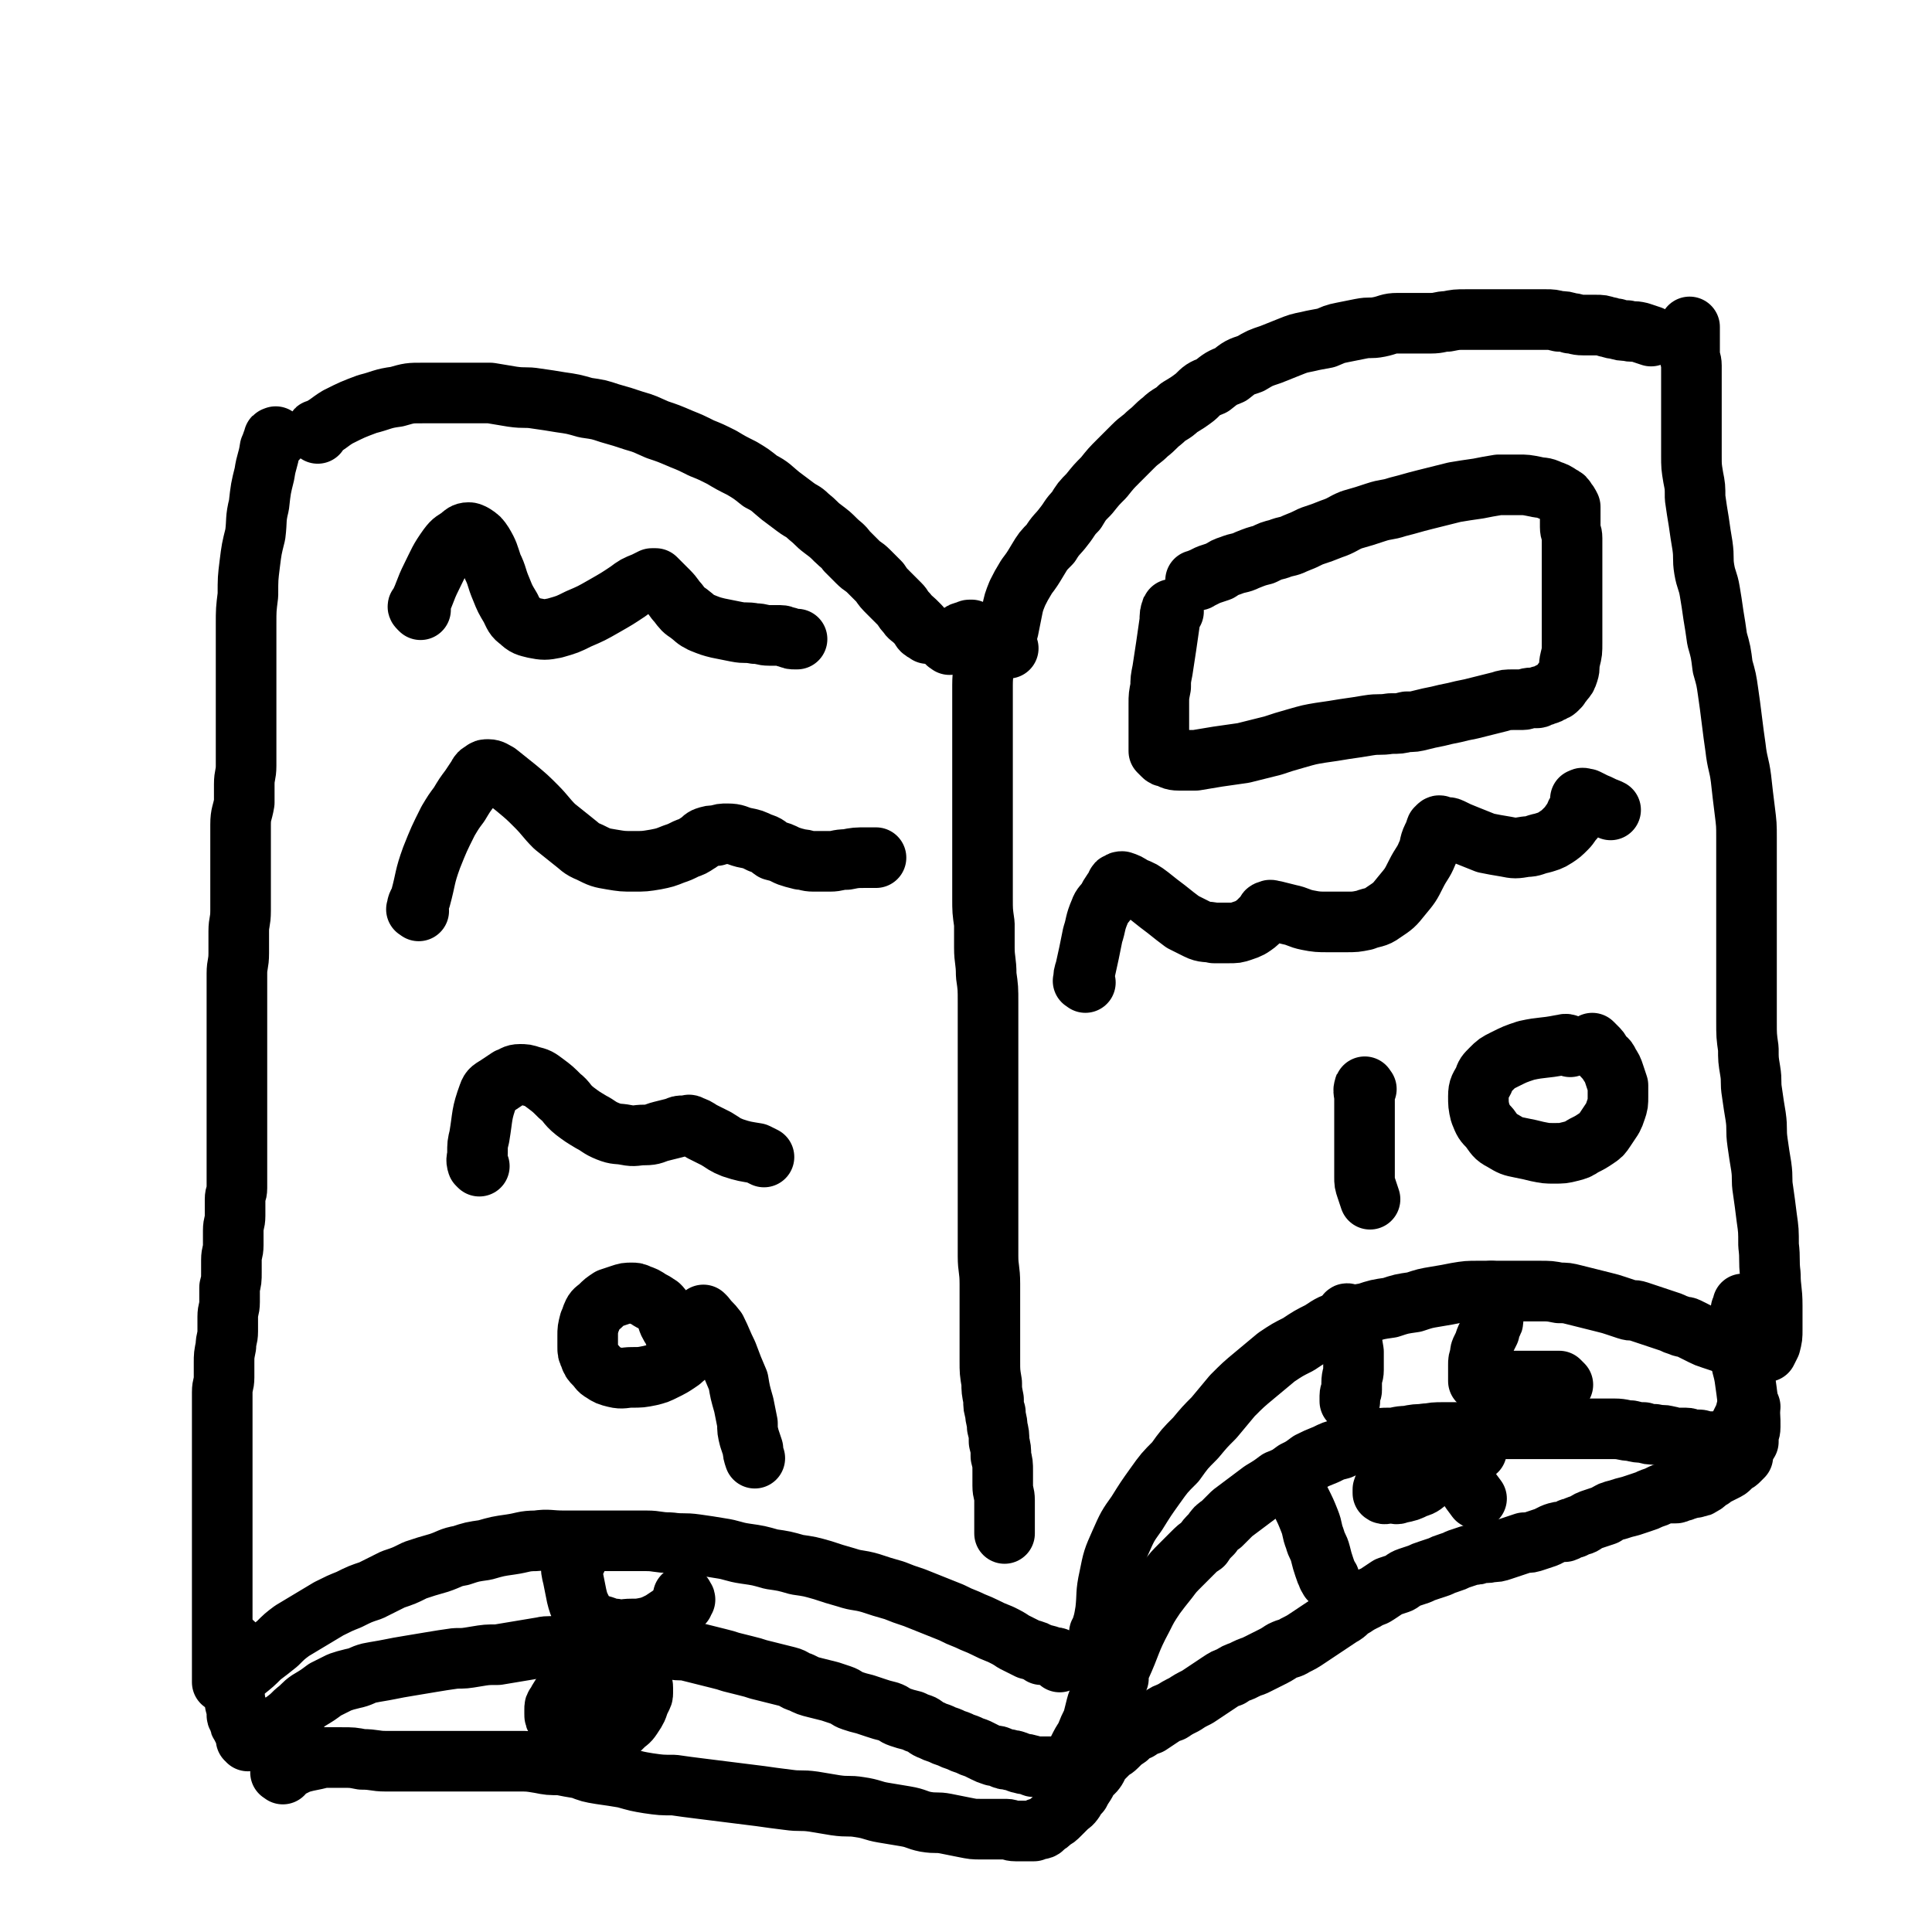
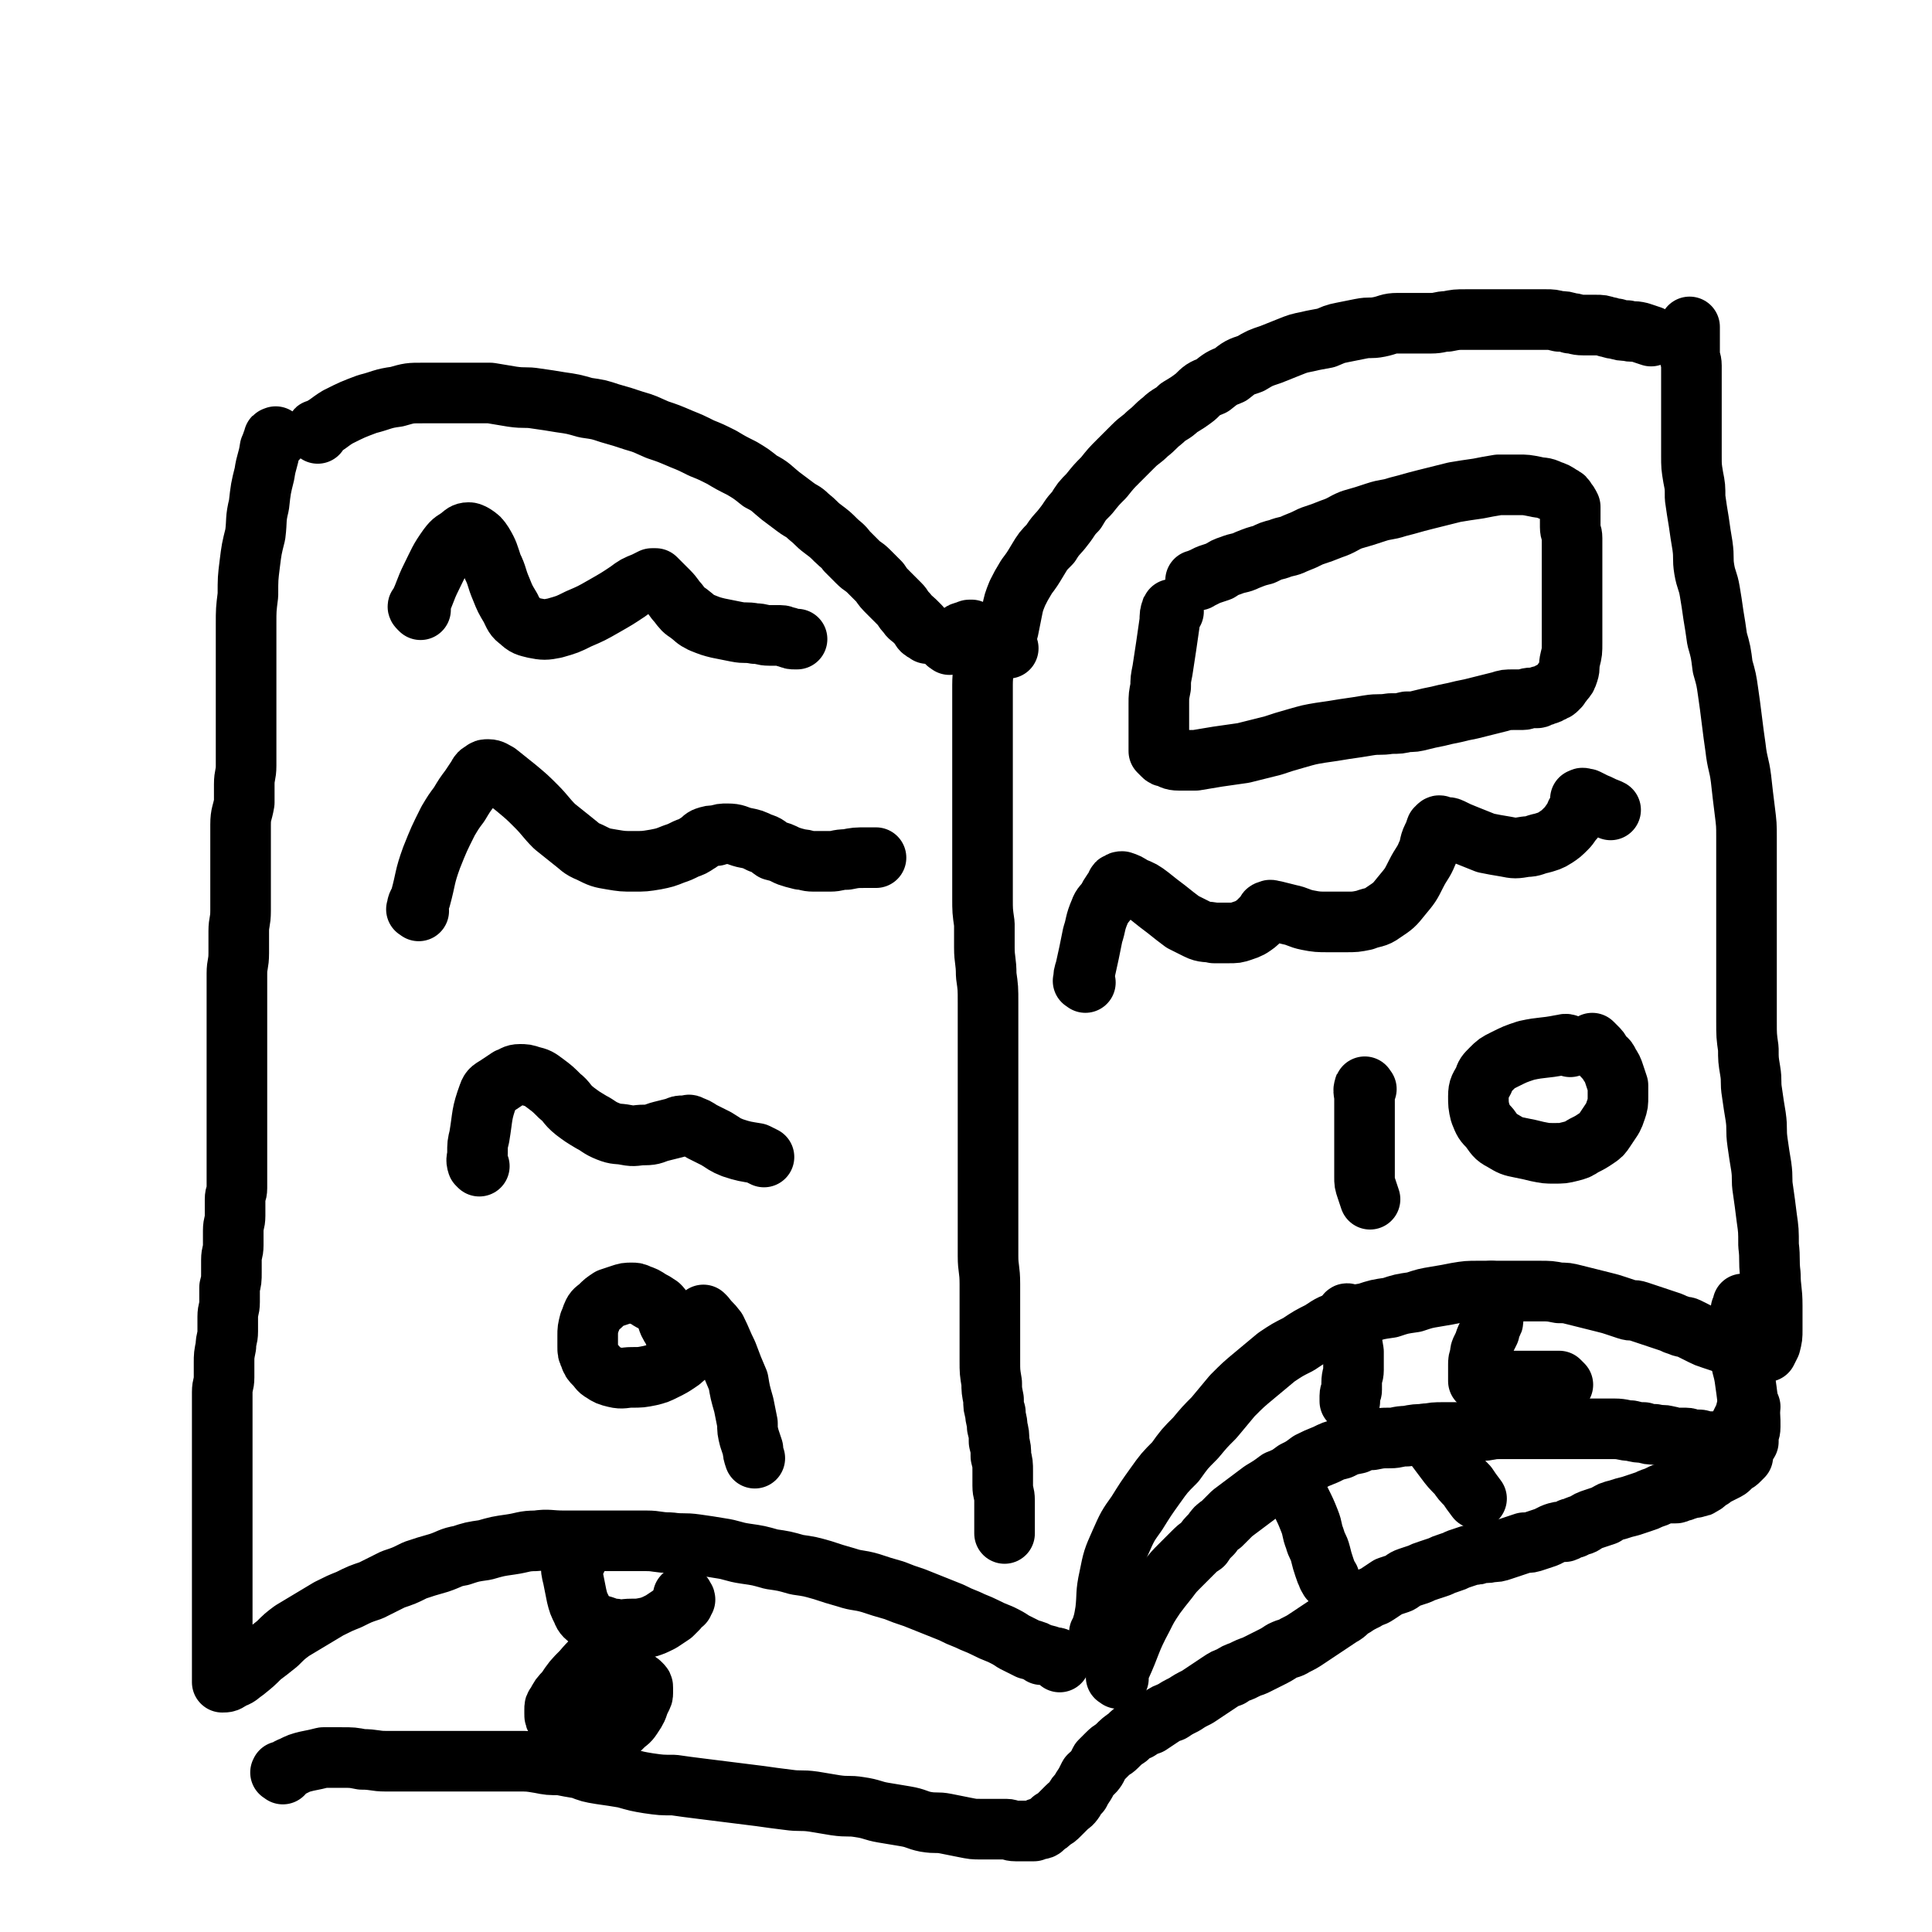
<svg xmlns="http://www.w3.org/2000/svg" viewBox="0 0 1052 1052" version="1.1">
  <g fill="none" stroke="#000000" stroke-width="33" stroke-linecap="round" stroke-linejoin="round">
    <path d="M151,239c-1,-1 -1,-2 -1,-1 -1,0 -1,0 -1,1 -1,2 -1,3 -2,5 -1,7 -2,7 -3,14 -2,8 -2,8 -3,17 -2,8 -1,8 -2,16 -2,8 -2,8 -3,16 -1,8 -1,8 -1,17 -1,8 -1,8 -1,16 0,7 0,7 0,14 0,7 0,7 0,13 0,7 0,7 0,13 0,7 0,7 0,14 0,7 0,7 0,13 0,5 0,5 0,10 0,5 -1,5 -1,10 0,5 0,5 0,10 -1,6 -2,6 -2,12 0,6 0,6 0,12 0,6 0,6 0,12 0,5 0,5 0,11 0,6 0,6 0,12 0,6 -1,6 -1,11 0,6 0,6 0,12 0,6 -1,6 -1,11 0,6 0,6 0,11 0,5 0,5 0,10 0,5 0,5 0,9 0,4 0,4 0,9 0,5 0,5 0,10 0,5 0,5 0,10 0,5 0,5 0,11 0,5 0,5 0,10 0,5 0,5 0,10 0,4 0,4 0,9 0,4 0,4 0,9 0,4 0,4 0,9 0,3 -1,3 -1,6 0,5 0,5 0,9 0,4 -1,4 -1,8 0,4 0,4 0,8 0,4 -1,4 -1,8 0,4 0,4 0,7 0,4 0,4 -1,8 0,4 0,4 0,8 0,4 -1,4 -1,8 0,4 0,4 0,8 0,4 -1,4 -1,8 -1,5 -1,5 -1,9 0,4 0,4 0,8 0,4 -1,4 -1,8 0,4 0,4 0,8 0,4 0,4 0,8 0,4 0,4 0,9 0,4 0,4 0,9 0,4 0,4 0,9 0,4 0,4 0,9 0,4 0,4 0,8 0,3 0,3 0,7 0,4 0,4 0,7 0,5 0,5 0,9 0,5 0,5 0,9 0,4 0,4 0,8 0,4 0,4 0,7 0,3 0,3 0,6 0,2 0,2 0,4 0,3 0,3 0,5 0,2 0,2 0,4 0,2 0,2 0,4 0,2 0,2 0,4 0,2 0,2 0,5 0,2 0,2 0,5 0,2 0,2 0,4 0,2 0,2 0,5 0,1 0,1 0,3 0,1 0,1 0,2 0,0 0,0 0,0 2,0 3,0 5,-2 4,-1 4,-2 7,-4 5,-4 5,-4 9,-8 4,-3 4,-3 9,-7 4,-4 4,-4 8,-7 5,-3 5,-3 10,-6 5,-3 5,-3 10,-6 6,-3 6,-3 11,-5 6,-3 6,-3 12,-5 6,-3 6,-3 12,-6 6,-2 6,-2 12,-5 6,-2 6,-2 13,-4 6,-2 6,-3 12,-4 6,-2 6,-2 13,-3 7,-2 7,-2 14,-3 7,-1 7,-2 14,-2 7,-1 7,0 15,0 7,0 7,0 15,0 7,0 7,0 15,0 7,0 7,0 15,0 6,0 6,1 13,1 7,1 7,0 14,1 7,1 7,1 13,2 7,1 7,2 14,3 7,1 7,1 14,3 7,1 7,1 14,3 7,1 7,1 14,3 6,2 6,2 13,4 6,2 6,1 13,3 6,2 6,2 13,4 5,2 5,2 11,4 5,2 5,2 10,4 5,2 5,2 10,4 4,2 4,2 9,4 4,2 5,2 9,4 4,2 4,2 9,4 4,2 4,2 7,4 4,2 4,2 8,4 4,1 4,1 7,3 2,0 2,0 5,1 2,1 2,0 4,1 0,0 0,1 1,2 " />
    <path d="M173,236c-1,-1 -2,-1 -1,-1 0,-1 0,-1 1,-1 6,-3 6,-4 11,-7 8,-4 8,-4 16,-7 8,-2 8,-3 16,-4 7,-2 7,-2 14,-2 6,0 6,0 13,0 6,0 6,0 12,0 6,0 6,0 12,0 6,1 6,1 12,2 7,1 7,0 13,1 7,1 7,1 13,2 7,1 7,1 14,3 7,1 7,1 13,3 7,2 7,2 13,4 7,2 6,2 13,5 6,2 6,2 13,5 5,2 5,2 11,5 5,2 5,2 11,5 5,3 5,3 11,6 5,3 5,3 10,7 6,3 6,4 11,8 4,3 4,3 8,6 4,3 4,2 7,5 5,4 4,4 8,7 4,3 4,3 7,6 3,3 4,3 6,6 3,3 3,3 6,6 3,3 3,2 6,5 3,3 3,3 6,6 2,3 2,3 5,6 3,3 3,3 6,6 2,2 1,2 4,5 1,2 2,2 4,4 1,1 1,1 3,3 1,1 0,1 1,2 1,1 2,1 3,2 0,0 0,0 0,0 " />
    <path d="M549,353c-1,-1 -1,-1 -1,-1 -1,-1 0,-1 0,-1 0,-1 0,-1 0,-2 0,-3 0,-3 1,-6 1,-5 1,-5 2,-10 1,-5 1,-5 3,-10 2,-4 2,-4 5,-9 3,-4 3,-4 6,-9 3,-5 3,-5 7,-9 3,-5 4,-5 7,-9 4,-5 3,-5 7,-9 3,-5 3,-5 7,-9 4,-5 4,-5 8,-9 4,-5 4,-5 8,-9 4,-4 4,-4 8,-8 4,-4 4,-3 8,-7 4,-3 4,-4 8,-7 4,-4 5,-3 9,-7 5,-3 5,-3 9,-6 4,-4 4,-4 9,-6 5,-4 5,-4 10,-6 5,-4 5,-4 11,-6 5,-3 5,-3 11,-5 5,-2 5,-2 10,-4 5,-2 5,-2 10,-3 4,-1 5,-1 10,-2 5,-2 4,-2 9,-3 5,-1 5,-1 10,-2 5,-1 5,0 10,-1 5,-1 5,-2 10,-2 5,0 5,0 9,0 5,0 5,0 9,0 5,0 5,-1 9,-1 5,-1 5,-1 10,-1 5,0 5,0 10,0 5,0 5,0 10,0 5,0 5,0 9,0 4,0 4,0 7,0 4,0 4,0 8,0 3,0 3,0 7,1 3,0 3,0 6,1 3,0 3,1 7,1 3,0 3,0 7,0 3,0 3,0 6,1 2,0 2,1 5,1 3,1 3,1 6,1 3,1 3,0 7,1 3,1 3,1 6,2 " />
    <path d="M600,891c-1,-1 -1,-1 -1,-1 -1,-1 0,-1 0,-1 2,-6 2,-6 3,-12 1,-9 0,-9 2,-18 2,-10 2,-10 6,-19 4,-9 4,-9 9,-16 5,-8 5,-8 10,-15 5,-7 5,-7 11,-13 5,-7 5,-7 11,-13 5,-6 5,-6 10,-11 5,-6 5,-6 10,-12 6,-6 6,-6 12,-11 6,-5 6,-5 12,-10 6,-4 6,-4 12,-7 6,-4 6,-4 12,-7 6,-4 6,-4 13,-6 6,-3 6,-3 12,-4 6,-2 6,-2 13,-3 6,-2 6,-2 13,-3 6,-2 6,-2 12,-3 6,-1 6,-1 11,-2 6,-1 6,-1 12,-1 6,0 6,0 12,0 5,0 5,0 11,0 5,0 5,0 10,0 6,0 6,0 11,1 4,0 4,0 8,1 4,1 4,1 8,2 4,1 4,1 8,2 4,1 4,1 7,2 3,1 3,1 6,2 3,1 3,0 6,1 3,1 3,1 6,2 3,1 3,1 6,2 3,1 3,1 6,2 2,1 2,1 5,2 2,1 2,0 4,1 2,1 2,1 4,2 2,1 2,1 4,2 2,1 2,1 5,2 3,1 3,1 6,2 2,1 3,0 5,1 3,1 3,1 6,2 2,0 2,0 5,1 2,1 2,1 5,1 1,0 1,0 2,0 0,0 0,0 1,0 0,0 0,0 0,0 1,-2 1,-2 2,-4 1,-4 1,-4 1,-8 0,-7 0,-7 0,-13 0,-9 -1,-9 -1,-17 -1,-8 0,-8 -1,-16 0,-8 0,-8 -1,-15 -1,-8 -1,-8 -2,-15 -1,-6 0,-6 -1,-13 -1,-6 -1,-6 -2,-13 -1,-7 0,-7 -1,-14 -1,-6 -1,-6 -2,-13 -1,-6 0,-6 -1,-12 -1,-6 -1,-6 -1,-12 -1,-7 -1,-7 -1,-15 0,-8 0,-8 0,-16 0,-8 0,-8 0,-16 0,-8 0,-8 0,-16 0,-8 0,-8 0,-16 0,-9 0,-9 0,-18 0,-9 0,-9 0,-18 0,-7 0,-7 -1,-15 -1,-8 -1,-8 -2,-17 -1,-8 -2,-8 -3,-17 -1,-7 -1,-7 -2,-15 -1,-8 -1,-8 -2,-15 -1,-7 -1,-7 -3,-14 -1,-8 -1,-8 -3,-15 -1,-7 -1,-7 -2,-13 -1,-7 -1,-7 -2,-13 -1,-6 -2,-6 -3,-12 -1,-6 0,-6 -1,-13 -1,-6 -1,-6 -2,-13 -1,-6 -1,-6 -2,-13 0,-6 0,-6 -1,-11 -1,-6 -1,-6 -1,-12 0,-5 0,-5 0,-10 0,-5 0,-5 0,-10 0,-5 0,-5 0,-11 0,-4 0,-4 0,-9 0,-4 0,-4 0,-9 0,-3 -1,-3 -1,-7 0,-3 0,-3 0,-6 0,-2 0,-2 0,-4 0,-2 0,-2 0,-4 0,0 0,0 0,0 " />
    <path d="M517,351c-1,-1 -2,-1 -1,-1 0,-1 0,-1 1,-1 1,-1 1,-1 2,-2 2,-1 2,-1 4,-2 1,-1 2,-1 3,-1 1,0 1,-1 2,-1 0,0 0,0 1,0 0,1 0,1 1,2 2,2 2,2 3,5 2,5 2,5 2,10 1,6 0,6 0,13 0,7 0,7 0,15 0,7 0,7 0,15 0,8 0,8 0,16 0,7 0,7 0,14 0,8 0,8 0,15 0,8 0,8 0,15 0,7 0,7 0,14 0,6 0,6 0,12 0,7 0,7 1,14 0,6 0,6 0,13 0,7 1,7 1,15 1,7 1,7 1,15 0,8 0,8 0,17 0,8 0,8 0,16 0,8 0,8 0,17 0,8 0,8 0,16 0,9 0,9 0,17 0,9 0,9 0,18 0,9 0,9 0,19 0,9 0,9 0,18 0,7 1,7 1,15 0,7 0,7 0,14 0,7 0,7 0,14 0,7 0,7 0,14 0,6 0,6 1,12 0,4 0,4 1,9 0,4 0,4 1,7 0,4 1,4 1,8 1,4 1,4 1,8 1,4 1,4 1,8 1,4 1,4 1,8 0,4 0,4 0,8 0,4 1,4 1,8 0,4 0,4 0,7 0,3 0,3 0,6 0,2 0,2 0,4 0,0 0,0 0,1 " />
    <path d="M371,729c-1,-1 -1,-1 -1,-1 -1,-1 -1,0 -1,0 -1,-1 -2,-1 -2,-3 -2,-3 -2,-3 -3,-5 -1,-3 -1,-3 -2,-5 -2,-3 -2,-3 -3,-4 -3,-2 -3,-2 -5,-3 -3,-2 -3,-2 -6,-3 -2,-1 -2,-1 -4,-1 -3,0 -3,0 -6,1 -3,1 -3,1 -6,2 -3,2 -3,2 -5,4 -2,2 -3,2 -4,4 -1,2 -1,3 -2,5 -1,4 -1,4 -1,7 0,3 0,3 0,6 0,3 0,3 1,5 1,3 1,3 3,5 2,2 2,3 4,4 3,2 3,2 7,3 4,1 5,0 9,0 5,0 5,0 10,-1 4,-1 4,-1 8,-3 4,-2 4,-2 7,-4 3,-2 3,-2 5,-5 2,-3 2,-3 4,-6 1,-3 1,-3 2,-6 1,-2 1,-2 2,-4 0,-1 0,-1 0,-3 0,0 0,-1 1,-1 0,0 0,0 1,0 0,0 -1,-1 -1,-1 0,0 0,1 1,1 3,4 3,3 6,7 3,6 3,7 6,13 3,8 3,8 6,15 1,6 1,6 3,13 1,5 1,5 2,10 0,4 0,4 1,8 1,3 1,3 2,6 0,2 0,2 1,5 0,0 0,0 0,0 " />
    <path d="M744,593c-1,-1 -1,-2 -1,-1 -1,2 0,3 0,6 0,15 0,15 0,30 0,4 0,4 0,7 0,3 0,3 0,6 0,3 0,3 1,6 1,3 1,3 2,6 0,0 0,0 0,0 " />
    <path d="M855,570c-1,-1 -1,-1 -1,-1 -2,-1 -2,0 -4,0 -10,2 -10,1 -19,3 -6,2 -6,2 -12,5 -4,2 -4,2 -7,5 -3,3 -3,3 -4,6 -2,4 -3,4 -3,9 0,4 0,5 1,9 2,5 2,5 5,8 3,4 3,5 7,7 5,3 5,3 10,4 5,1 5,1 9,2 5,1 5,1 9,1 5,0 5,0 9,-1 4,-1 4,-1 7,-3 4,-2 4,-2 7,-4 3,-2 3,-2 5,-5 2,-3 2,-3 4,-6 1,-2 1,-2 2,-5 1,-3 1,-3 1,-7 0,-3 0,-3 0,-6 -1,-3 -1,-3 -2,-6 -1,-3 -1,-3 -3,-6 -1,-3 -2,-2 -4,-5 -1,-2 -1,-2 -3,-4 -1,-1 -1,-1 -2,-2 " />
    <path d="M229,332c-1,-1 -1,-1 -1,-1 -1,-1 0,-1 0,-1 4,-8 3,-8 7,-16 4,-8 4,-9 9,-16 3,-4 3,-3 7,-6 1,-1 2,-2 4,-2 1,0 1,0 3,1 3,2 3,2 5,5 3,5 3,6 5,12 3,6 2,6 5,13 2,5 2,5 5,10 2,4 2,5 5,7 3,3 4,3 8,4 5,1 6,1 11,0 7,-2 7,-2 13,-5 7,-3 7,-3 14,-7 7,-4 7,-4 13,-8 4,-3 4,-3 9,-5 2,-1 2,-1 4,-2 1,0 1,0 2,0 1,1 1,1 2,2 3,3 3,3 5,5 3,3 3,4 5,6 3,4 3,4 6,6 4,3 3,3 7,5 5,2 5,2 9,3 5,1 5,1 10,2 5,1 5,0 10,1 4,0 4,1 8,1 3,0 3,0 6,0 2,0 2,1 4,1 2,1 2,1 4,1 1,0 1,0 1,0 " />
    <path d="M228,496c-1,-1 -2,-1 -1,-1 0,-3 1,-3 2,-6 3,-11 2,-11 6,-22 4,-10 4,-10 9,-20 3,-5 3,-5 6,-9 3,-5 3,-5 6,-9 2,-3 2,-3 4,-6 1,-2 1,-2 3,-3 1,-1 1,-1 3,-1 2,0 3,1 5,2 5,4 5,4 10,8 6,5 6,5 11,10 5,5 5,6 10,11 5,4 5,4 10,8 4,3 4,4 9,6 6,3 6,3 12,4 6,1 6,1 12,1 6,0 6,0 12,-1 5,-1 5,-1 10,-3 3,-1 3,-1 7,-3 3,-1 3,-1 6,-3 2,-1 2,-2 4,-3 3,-1 3,-1 6,-1 3,-1 3,-1 6,-1 5,0 5,1 9,2 5,1 5,1 9,3 4,1 4,2 7,4 4,1 4,1 8,3 3,1 3,1 7,2 3,0 3,1 7,1 4,0 4,0 9,0 4,0 4,-1 9,-1 5,-1 5,-1 11,-1 2,0 2,0 5,0 " />
    <path d="M261,635c-1,-1 -1,-1 -1,-1 -1,-3 0,-3 0,-6 0,-5 0,-5 1,-9 2,-12 1,-12 5,-23 1,-3 2,-3 5,-5 3,-2 3,-2 6,-4 3,-1 3,-2 6,-2 3,0 3,0 6,1 4,1 4,1 8,4 4,3 4,3 8,7 4,3 3,4 8,8 4,3 4,3 9,6 4,2 4,3 9,5 5,2 5,1 10,2 5,1 5,0 10,0 5,0 5,-1 9,-2 4,-1 4,-1 8,-2 2,-1 2,-1 4,-1 0,0 0,0 1,0 0,0 0,0 0,0 2,0 2,-1 3,0 3,1 3,1 6,3 4,2 4,2 8,4 5,3 4,3 9,5 6,2 7,2 13,3 2,1 2,1 4,2 " />
    <path d="M639,333c-1,-1 -1,-2 -1,-1 -1,2 -1,3 -1,6 -2,14 -2,14 -4,27 -1,5 -1,5 -1,9 -1,5 -1,5 -1,9 0,4 0,4 0,8 0,3 0,3 0,7 0,1 0,1 0,3 0,2 0,2 0,4 0,1 0,1 0,2 0,1 0,1 0,1 0,1 0,1 0,1 1,1 1,1 2,2 1,1 1,1 2,1 3,1 3,2 7,2 4,0 4,0 9,0 6,-1 6,-1 12,-2 7,-1 7,-1 14,-2 8,-2 8,-2 16,-4 6,-2 6,-2 13,-4 7,-2 7,-2 13,-3 7,-1 7,-1 13,-2 7,-1 7,-1 13,-2 6,-1 6,0 12,-1 5,0 5,0 9,-1 4,0 4,0 8,-1 4,-1 4,-1 9,-2 4,-1 4,-1 9,-2 4,-1 4,-1 9,-2 4,-1 4,-1 8,-2 4,-1 4,-1 8,-2 3,-1 3,-1 7,-1 2,0 2,0 5,0 2,0 2,-1 5,-1 1,0 1,0 3,0 1,0 1,-1 2,-1 1,0 1,0 3,-1 1,0 1,0 2,-1 1,0 1,0 2,-1 1,0 1,0 2,-1 1,-1 0,-1 1,-1 1,-2 1,-1 2,-3 2,-2 2,-2 3,-5 1,-3 0,-3 1,-7 1,-4 1,-4 1,-9 0,-5 0,-5 0,-10 0,-5 0,-5 0,-10 0,-6 0,-6 0,-11 0,-5 0,-5 0,-10 0,-4 0,-4 0,-9 0,-3 0,-3 0,-7 0,-3 -1,-3 -1,-6 0,-3 0,-3 0,-5 0,-2 0,-2 0,-3 0,-2 0,-2 0,-3 0,0 0,0 0,0 -1,-2 -1,-2 -2,-3 -1,-2 -1,-2 -3,-3 -3,-2 -3,-2 -6,-3 -4,-2 -4,-1 -8,-2 -5,-1 -5,-1 -9,-1 -6,0 -6,0 -11,0 -6,1 -6,1 -11,2 -7,1 -7,1 -13,2 -8,2 -8,2 -16,4 -8,2 -7,2 -15,4 -6,2 -6,1 -12,3 -6,2 -6,2 -13,4 -5,2 -5,3 -11,5 -5,2 -5,2 -11,4 -4,2 -4,2 -9,4 -4,2 -4,1 -9,3 -4,1 -4,1 -8,3 -4,1 -4,1 -9,3 -4,2 -4,1 -9,3 -3,1 -3,1 -6,3 -3,1 -3,1 -6,2 -2,1 -2,1 -4,2 -1,0 -1,1 -2,1 -1,0 -1,0 -1,0 " />
    <path d="M591,535c-1,-1 -2,-1 -1,-1 0,-3 0,-3 1,-6 2,-9 2,-9 4,-19 2,-6 1,-6 4,-13 1,-3 2,-3 4,-6 1,-2 1,-2 3,-5 1,-1 1,-1 2,-3 0,-1 0,-1 1,-1 1,-1 1,-1 2,-1 3,1 3,1 6,3 5,2 5,2 9,5 5,4 5,4 9,7 5,4 5,4 9,7 4,2 4,2 8,4 4,2 5,1 9,2 4,0 4,0 8,0 4,0 4,0 7,-1 3,-1 3,-1 5,-2 3,-2 3,-2 5,-4 2,-2 2,-2 3,-3 1,-1 0,-2 2,-2 1,-1 1,0 3,0 4,1 4,1 8,2 5,1 5,2 10,3 5,1 6,1 11,1 5,0 5,0 10,0 5,0 5,0 10,-1 5,-2 6,-1 10,-4 6,-4 6,-4 10,-9 5,-6 5,-6 8,-12 3,-6 4,-6 6,-11 2,-4 1,-5 3,-9 1,-2 1,-2 2,-5 0,0 1,0 1,-1 0,0 0,0 0,0 1,-1 1,0 2,0 2,1 3,0 5,1 4,2 4,2 9,4 5,2 5,2 10,4 5,1 5,1 11,2 5,1 5,1 11,0 4,0 4,-1 9,-2 3,-1 4,-1 7,-3 3,-2 3,-2 6,-5 2,-2 2,-3 4,-5 1,-3 1,-3 3,-6 1,-2 1,-2 1,-4 0,-1 -1,-1 0,-1 1,-1 1,0 3,0 2,1 2,1 4,2 2,1 3,1 6,3 1,0 1,0 3,1 " />
    <path d="M609,914c-1,-1 -2,-1 -1,-1 0,-3 1,-3 2,-5 6,-13 5,-14 12,-27 3,-6 3,-6 7,-12 3,-4 3,-4 7,-9 3,-4 3,-4 7,-8 3,-3 3,-3 6,-6 3,-3 3,-3 6,-5 2,-3 2,-3 5,-6 2,-3 2,-3 5,-5 3,-3 3,-3 6,-6 4,-3 4,-3 8,-6 4,-3 4,-3 8,-6 5,-3 5,-3 9,-6 5,-2 5,-2 9,-5 4,-2 4,-2 8,-5 4,-2 4,-2 9,-4 4,-2 4,-2 8,-3 4,-2 4,-2 9,-3 4,-2 4,-2 8,-2 5,-1 5,-1 10,-1 4,0 4,-1 9,-1 5,-1 5,-1 10,-1 5,-1 5,-1 10,-1 5,0 5,0 10,0 5,-1 5,-1 10,-1 5,0 5,-1 10,-1 5,0 5,0 9,0 5,0 5,0 10,0 5,0 5,0 10,0 4,0 4,0 9,0 4,0 4,0 8,0 5,0 5,0 9,0 4,0 4,0 8,0 5,0 5,1 9,1 4,1 4,1 7,1 3,1 3,1 6,1 4,1 4,0 7,1 2,0 2,1 5,1 2,0 2,0 5,0 2,0 2,1 4,1 1,0 1,0 3,0 2,0 2,1 3,1 2,0 2,0 4,0 2,0 2,0 4,0 2,0 2,0 4,0 2,0 2,0 4,0 2,0 2,0 4,0 0,0 0,0 1,0 1,0 1,0 2,0 0,0 0,0 1,0 0,0 0,0 0,0 0,-1 0,-1 0,-2 0,-3 1,-3 1,-6 0,-6 0,-6 -1,-12 -1,-8 -1,-8 -2,-15 -1,-6 -2,-6 -2,-12 -1,-4 -1,-4 -1,-9 0,-3 0,-3 0,-6 0,-2 0,-2 0,-4 0,-2 1,-2 1,-4 0,-1 0,-1 0,-2 1,-1 1,-1 1,-2 0,-1 0,-1 0,-1 " />
    <path d="M734,717c-1,-1 -2,-1 -1,-1 0,-1 1,-1 1,0 1,3 0,4 1,8 1,6 1,6 2,12 0,5 0,5 0,10 0,3 -1,3 -1,7 0,2 0,2 0,4 0,1 -1,1 -1,3 0,1 0,1 0,2 0,0 0,0 0,1 0,0 0,0 0,0 " />
    <path d="M851,754c-1,-1 -1,-1 -1,-1 -1,-1 -1,-1 -1,-1 -1,0 -1,0 -2,0 -2,0 -2,0 -4,0 -3,0 -3,0 -5,0 -2,0 -2,0 -4,0 -3,0 -3,0 -5,0 -2,0 -2,0 -4,0 -2,0 -2,0 -3,0 -2,0 -2,0 -4,0 -2,0 -2,0 -3,0 -2,0 -2,0 -3,0 -2,0 -2,0 -3,0 -1,0 -1,0 -2,0 -1,0 -1,0 -1,0 -1,0 -1,0 -1,0 0,-2 0,-2 0,-4 0,-2 0,-2 0,-5 0,-2 0,-2 1,-5 0,-2 0,-2 1,-4 1,-2 1,-2 2,-5 1,-2 1,-2 2,-4 0,-2 0,-2 1,-4 1,-1 1,-1 1,-3 0,-1 0,-1 0,-3 0,-1 0,-1 0,-3 0,-2 0,-2 0,-5 0,-2 -1,-2 -1,-4 " />
-     <path d="M128,896c-1,-1 -1,-2 -1,-1 -1,0 0,1 0,3 0,4 0,4 0,8 0,5 0,5 0,10 0,3 0,3 0,7 1,2 1,2 1,4 0,2 1,2 1,3 0,1 0,1 0,3 0,0 0,0 0,0 0,1 0,1 0,1 0,1 1,1 1,2 1,2 0,2 1,3 1,2 1,2 2,4 1,1 1,1 1,2 0,1 0,1 0,2 0,0 1,0 1,0 1,1 0,1 0,1 1,0 1,0 3,-1 2,0 2,0 4,-1 3,-1 3,-1 5,-3 4,-3 3,-3 7,-5 4,-3 4,-3 7,-6 4,-3 4,-4 7,-6 5,-3 5,-3 9,-6 4,-2 4,-2 8,-4 3,-1 3,-1 7,-2 5,-1 5,-2 9,-3 5,-1 6,-1 11,-2 5,-1 5,-1 11,-2 6,-1 6,-1 12,-2 6,-1 6,-1 13,-2 5,0 5,0 11,-1 6,-1 6,-1 12,-1 6,-1 6,-1 12,-2 6,-1 6,-1 12,-2 4,-1 5,0 9,-1 4,-1 4,-1 9,-1 4,-1 4,-1 8,-1 4,0 4,0 9,0 4,0 4,0 9,0 4,0 4,0 9,1 4,0 4,0 9,1 5,1 5,1 9,2 5,1 5,0 9,1 4,1 4,1 8,2 4,1 4,1 8,2 4,1 4,1 7,2 4,1 4,1 8,2 4,1 4,1 7,2 4,1 4,1 8,2 4,1 4,1 8,2 4,1 3,2 7,3 4,2 4,2 8,3 4,1 4,1 8,2 3,1 3,1 6,2 3,1 3,2 6,3 3,1 3,1 7,2 3,1 3,1 6,2 3,1 3,1 7,2 3,1 3,2 6,3 3,1 3,1 7,2 2,1 2,1 5,2 2,1 2,2 5,3 2,1 2,1 5,2 2,1 2,1 5,2 2,1 2,1 5,2 2,1 2,1 5,2 2,1 2,1 5,2 2,1 2,1 4,2 2,1 2,1 5,2 2,0 2,0 4,1 2,1 2,1 4,1 2,1 2,0 4,1 1,0 1,1 3,1 2,1 2,0 4,1 2,0 2,1 3,1 2,0 2,0 3,0 2,0 2,0 3,0 1,0 1,0 2,0 1,0 1,0 2,0 1,0 1,0 2,0 1,0 1,0 2,0 2,0 2,0 3,-1 2,-2 2,-1 4,-3 2,-3 2,-3 3,-5 2,-4 2,-4 4,-7 2,-5 2,-5 4,-9 1,-4 1,-4 2,-8 1,-4 2,-4 3,-7 2,-4 1,-4 3,-7 1,-2 1,-2 2,-3 " />
    <path d="M314,849c-1,-1 -1,-2 -1,-1 -1,0 -1,0 -1,1 0,1 -1,1 -1,2 0,4 0,4 1,8 1,5 1,5 2,10 1,4 1,4 3,8 1,3 2,3 4,5 3,2 3,2 6,3 4,1 4,2 8,2 4,1 4,0 9,0 4,0 4,0 9,-1 3,-1 3,-1 7,-3 3,-2 3,-2 6,-4 1,-1 1,-1 3,-3 1,-2 1,-2 3,-3 0,-1 0,-1 1,-2 0,-1 -1,-1 -1,-1 0,-1 0,-1 0,-1 " />
    <path d="M154,966c-1,-1 -2,-1 -1,-1 0,-1 0,0 1,0 2,-1 2,-2 5,-3 4,-2 4,-2 8,-3 5,-1 5,-1 9,-2 5,0 5,0 10,0 6,0 6,0 11,1 7,0 7,1 13,1 7,0 7,0 13,0 7,0 7,0 13,0 6,0 6,0 12,0 6,0 6,0 12,0 5,0 5,0 11,0 5,0 6,0 11,0 6,0 6,0 12,1 5,1 5,1 11,1 5,1 5,1 11,2 5,2 5,2 11,3 7,1 7,1 13,2 7,2 7,2 13,3 7,1 7,1 14,1 7,1 7,1 15,2 8,1 8,1 16,2 8,1 8,1 16,2 7,1 7,1 15,2 7,1 7,0 14,1 6,1 6,1 12,2 7,1 7,0 13,1 7,1 7,2 13,3 6,1 6,1 12,2 6,1 6,2 11,3 6,1 6,0 11,1 5,1 5,1 10,2 5,1 5,1 9,1 4,0 4,0 8,0 3,0 3,0 6,0 2,0 2,1 5,1 2,0 2,0 3,0 2,0 2,0 3,0 1,0 1,0 2,0 1,0 1,0 2,0 0,0 0,0 0,0 1,-1 1,-1 2,-1 0,-1 1,0 1,0 2,0 2,-1 3,-2 2,-1 2,-1 4,-3 2,-1 2,-1 4,-3 2,-2 2,-2 4,-4 2,-2 2,-1 4,-4 1,-2 1,-2 3,-4 1,-2 1,-2 3,-5 1,-2 1,-2 2,-4 2,-2 2,-1 4,-4 1,-2 1,-2 2,-4 2,-2 2,-2 4,-4 3,-3 3,-2 5,-4 3,-3 3,-3 6,-5 3,-3 3,-3 6,-4 3,-2 3,-2 6,-3 3,-2 3,-2 6,-4 3,-2 3,-2 6,-3 3,-2 3,-2 7,-4 3,-2 3,-2 7,-4 3,-2 3,-2 6,-4 3,-2 3,-2 6,-4 3,-2 3,-2 6,-3 3,-2 3,-2 6,-3 4,-2 4,-2 7,-3 4,-2 4,-2 8,-4 4,-2 4,-2 7,-4 4,-2 4,-1 7,-3 4,-2 4,-2 7,-4 3,-2 3,-2 6,-4 3,-2 3,-2 6,-4 3,-2 3,-2 6,-4 4,-2 3,-3 7,-5 3,-2 3,-2 7,-4 3,-2 3,-1 6,-3 3,-2 3,-2 6,-4 3,-1 3,-1 6,-2 2,-1 2,-2 5,-3 3,-1 3,-1 6,-2 2,-1 2,-1 5,-2 3,-1 3,-1 6,-2 2,-1 2,-1 5,-2 3,-1 3,-1 5,-2 3,-1 3,-1 6,-2 3,-1 3,0 5,-1 4,-1 4,0 7,-1 3,0 3,0 6,-1 3,-1 3,-1 6,-2 3,-1 3,-1 6,-2 3,0 3,0 6,-1 3,-1 3,-1 6,-2 2,-1 2,-1 4,-2 3,-1 3,-1 6,-1 3,-1 2,-2 5,-2 3,-2 3,-1 5,-2 3,-2 3,-2 6,-3 3,-1 3,-1 6,-2 3,-2 3,-2 7,-3 3,-1 3,-1 7,-2 3,-1 3,-1 6,-2 3,-1 3,-1 5,-2 3,-1 3,-1 5,-2 2,-1 2,-1 4,-1 2,0 2,0 4,0 1,0 1,0 3,-1 2,0 2,-1 3,-1 1,0 1,0 3,-1 1,0 1,0 2,0 2,-1 2,0 3,-1 2,-1 2,-1 3,-2 1,-1 1,-1 3,-2 1,-1 1,-1 3,-2 2,-1 2,-1 4,-2 2,-1 2,-1 3,-2 1,-1 1,-1 2,-2 2,-1 2,-1 3,-2 1,-1 1,-1 2,-2 " />
    <path d="M939,793c-1,-1 -2,-1 -1,-1 0,-1 1,0 1,0 2,-2 2,-3 3,-5 2,-4 2,-4 4,-7 1,-3 1,-3 2,-5 1,-2 1,-2 2,-4 1,-2 0,-2 1,-3 1,-1 1,-1 2,-2 " />
    <path d="M701,806c-1,-1 -2,-1 -1,-1 0,-1 1,-1 1,0 1,2 1,2 2,4 3,4 3,4 5,8 3,6 3,6 5,11 2,5 1,5 3,10 1,4 2,4 3,8 1,4 1,4 2,7 1,3 1,3 2,5 0,1 1,1 1,2 " />
-     <path d="M764,791c-1,-1 -1,-1 -1,-1 -1,-1 -1,0 -1,0 -1,1 -1,1 -1,2 -2,3 -1,3 -3,7 -1,3 -1,3 -3,7 -1,2 -1,2 -2,5 0,1 0,1 0,2 0,0 0,0 0,0 1,1 2,0 4,0 3,0 3,1 5,0 5,-1 5,-1 9,-3 4,-1 4,-2 7,-4 4,-2 4,-2 8,-5 3,-2 3,-1 7,-4 3,-2 3,-2 6,-4 2,-2 2,-2 5,-3 0,0 0,0 0,0 " />
    <path d="M777,782c-1,-1 -1,-2 -1,-1 -1,0 0,0 0,1 0,1 1,0 1,1 2,2 2,2 4,4 3,4 3,4 6,8 3,4 3,4 7,8 2,3 2,3 5,6 2,3 2,3 5,7 " />
    <path d="M330,898c-1,-1 -1,-2 -1,-1 -1,0 0,0 -1,1 -5,6 -6,6 -11,12 -5,5 -5,5 -9,11 -3,3 -3,3 -5,7 -1,1 -1,1 -1,3 0,1 0,1 0,2 0,2 0,2 1,3 2,3 2,3 4,4 3,2 3,3 5,4 3,1 3,1 5,2 3,0 3,0 6,0 3,0 3,1 5,0 3,-1 3,-1 6,-2 3,-2 3,-2 5,-4 3,-3 3,-2 5,-5 2,-3 2,-3 3,-5 1,-3 1,-3 2,-5 1,-2 1,-2 1,-3 0,-2 0,-2 0,-3 0,-1 0,-1 -1,-2 -1,-1 -1,-1 -3,-2 -3,-1 -3,-1 -6,-1 -5,0 -5,0 -9,1 -5,2 -5,2 -9,5 -2,1 -2,1 -3,2 " />
  </g>
</svg>